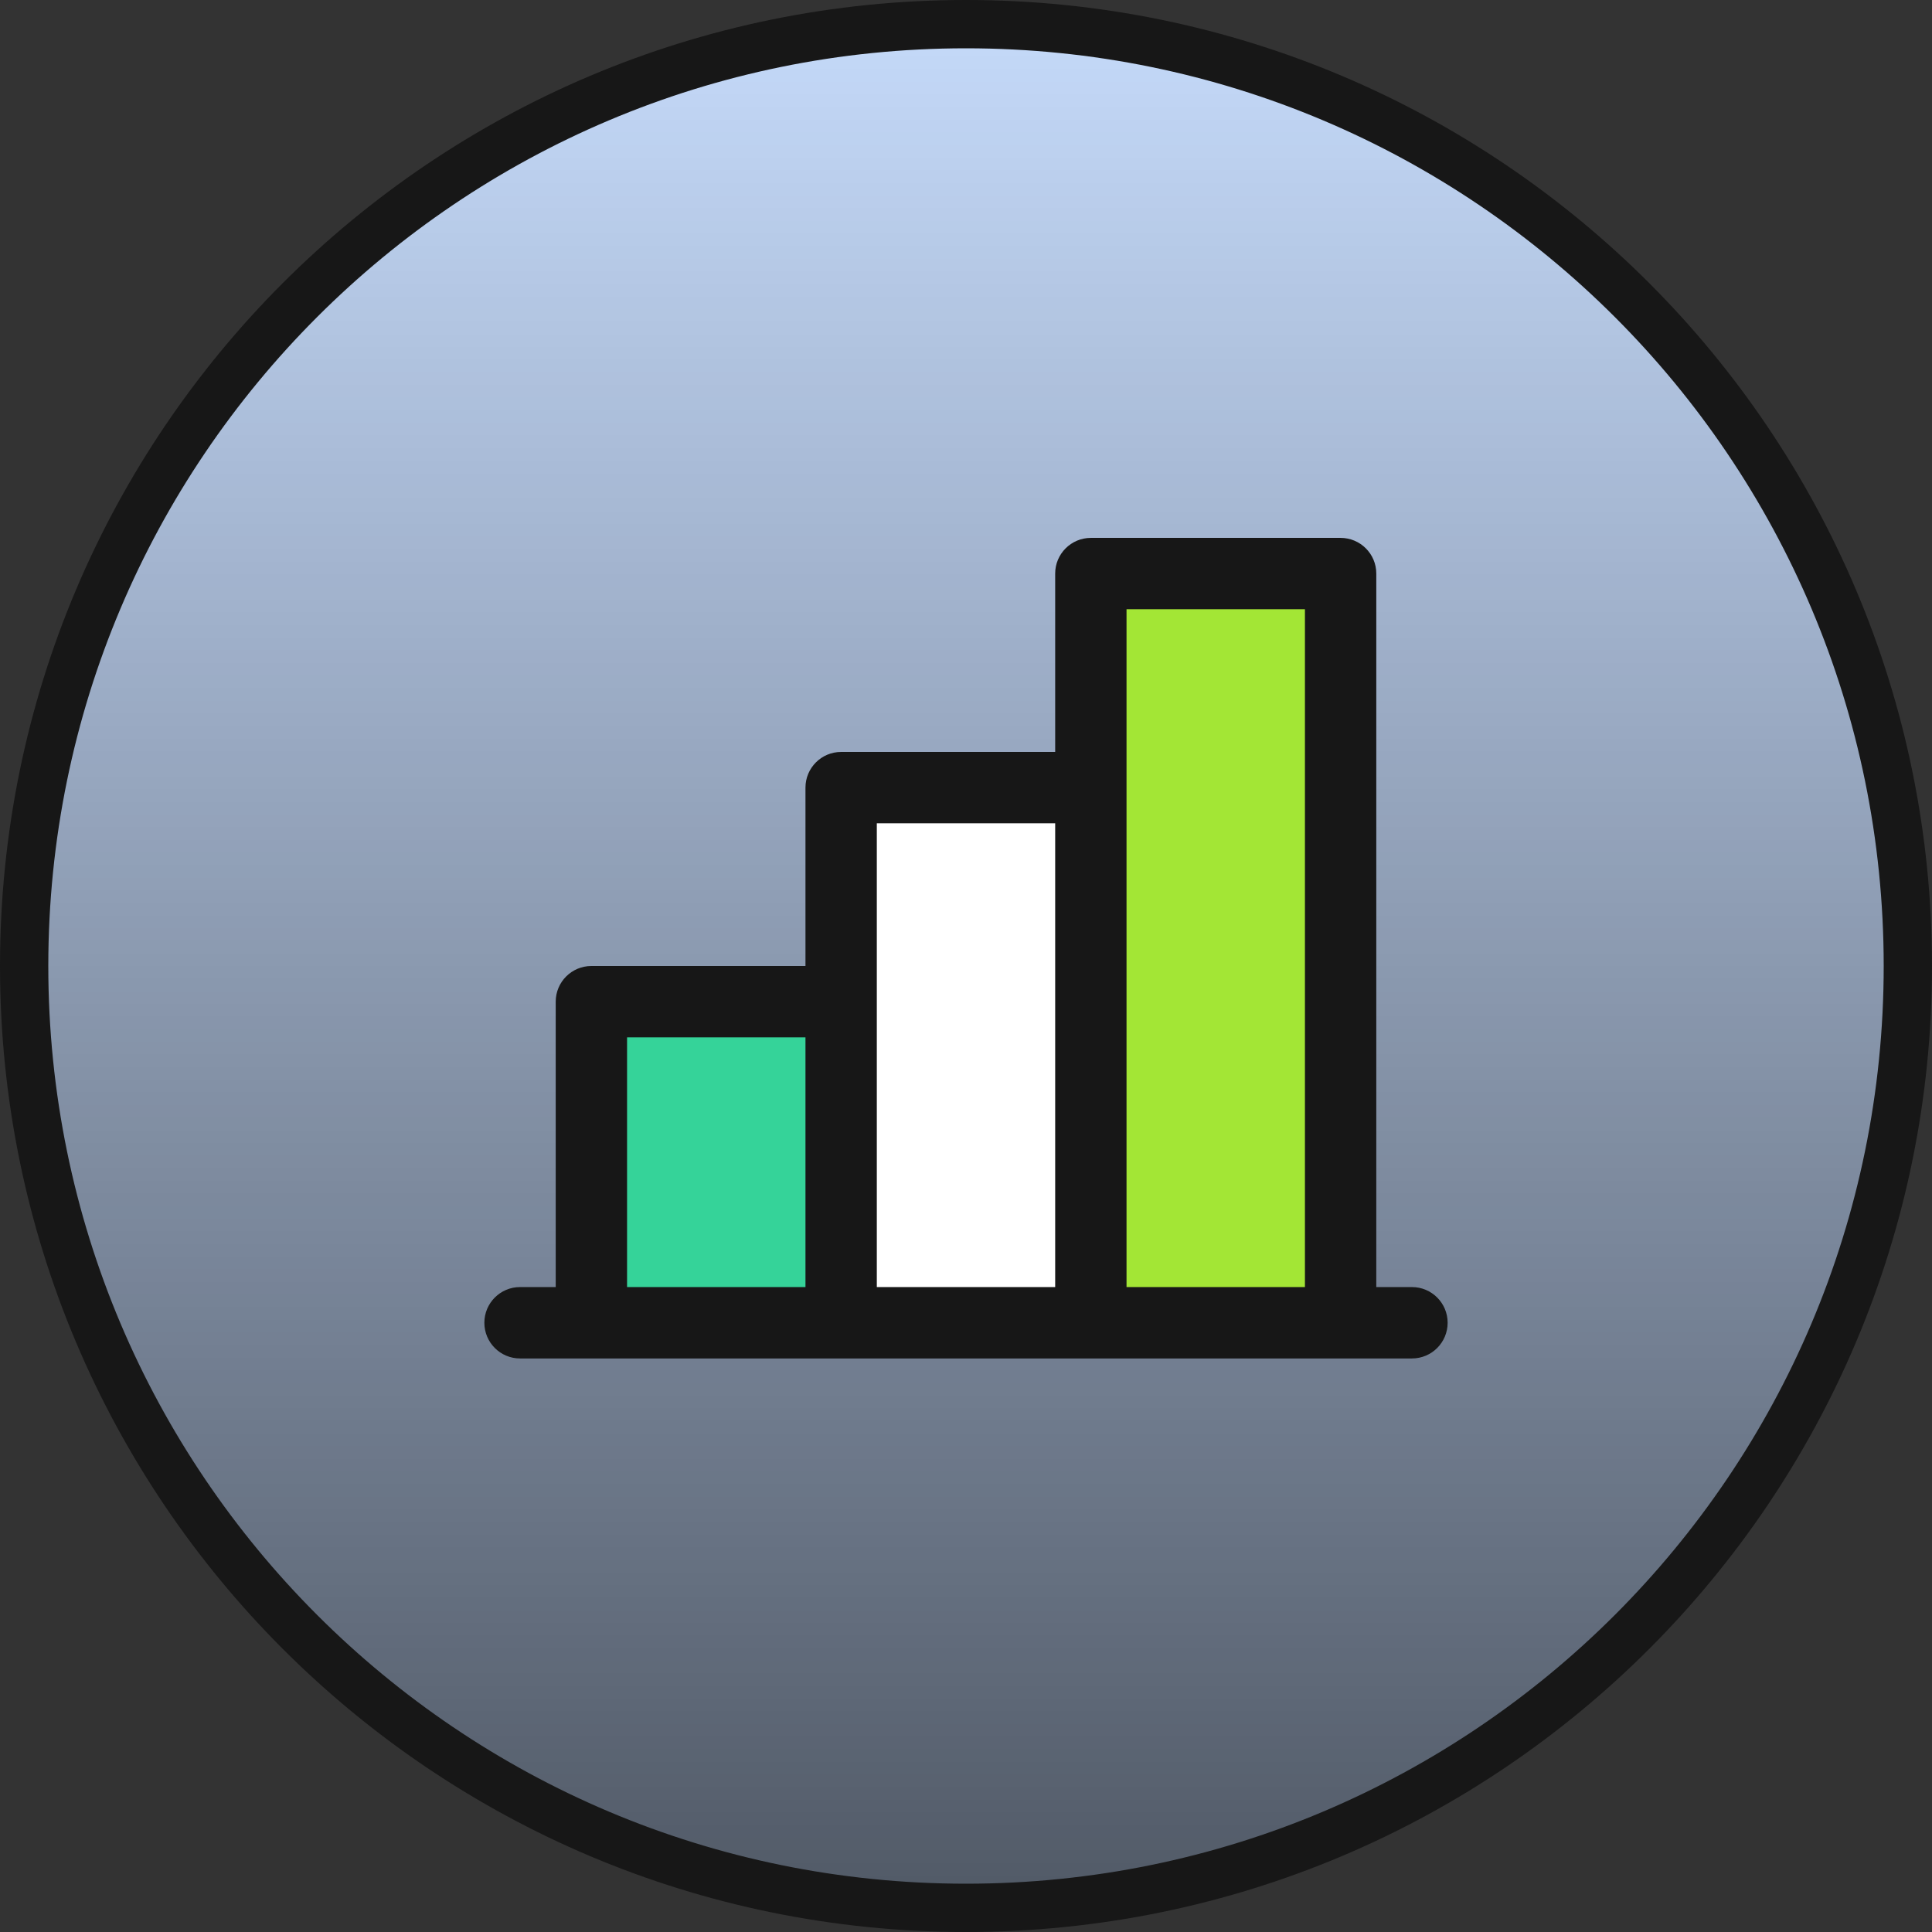
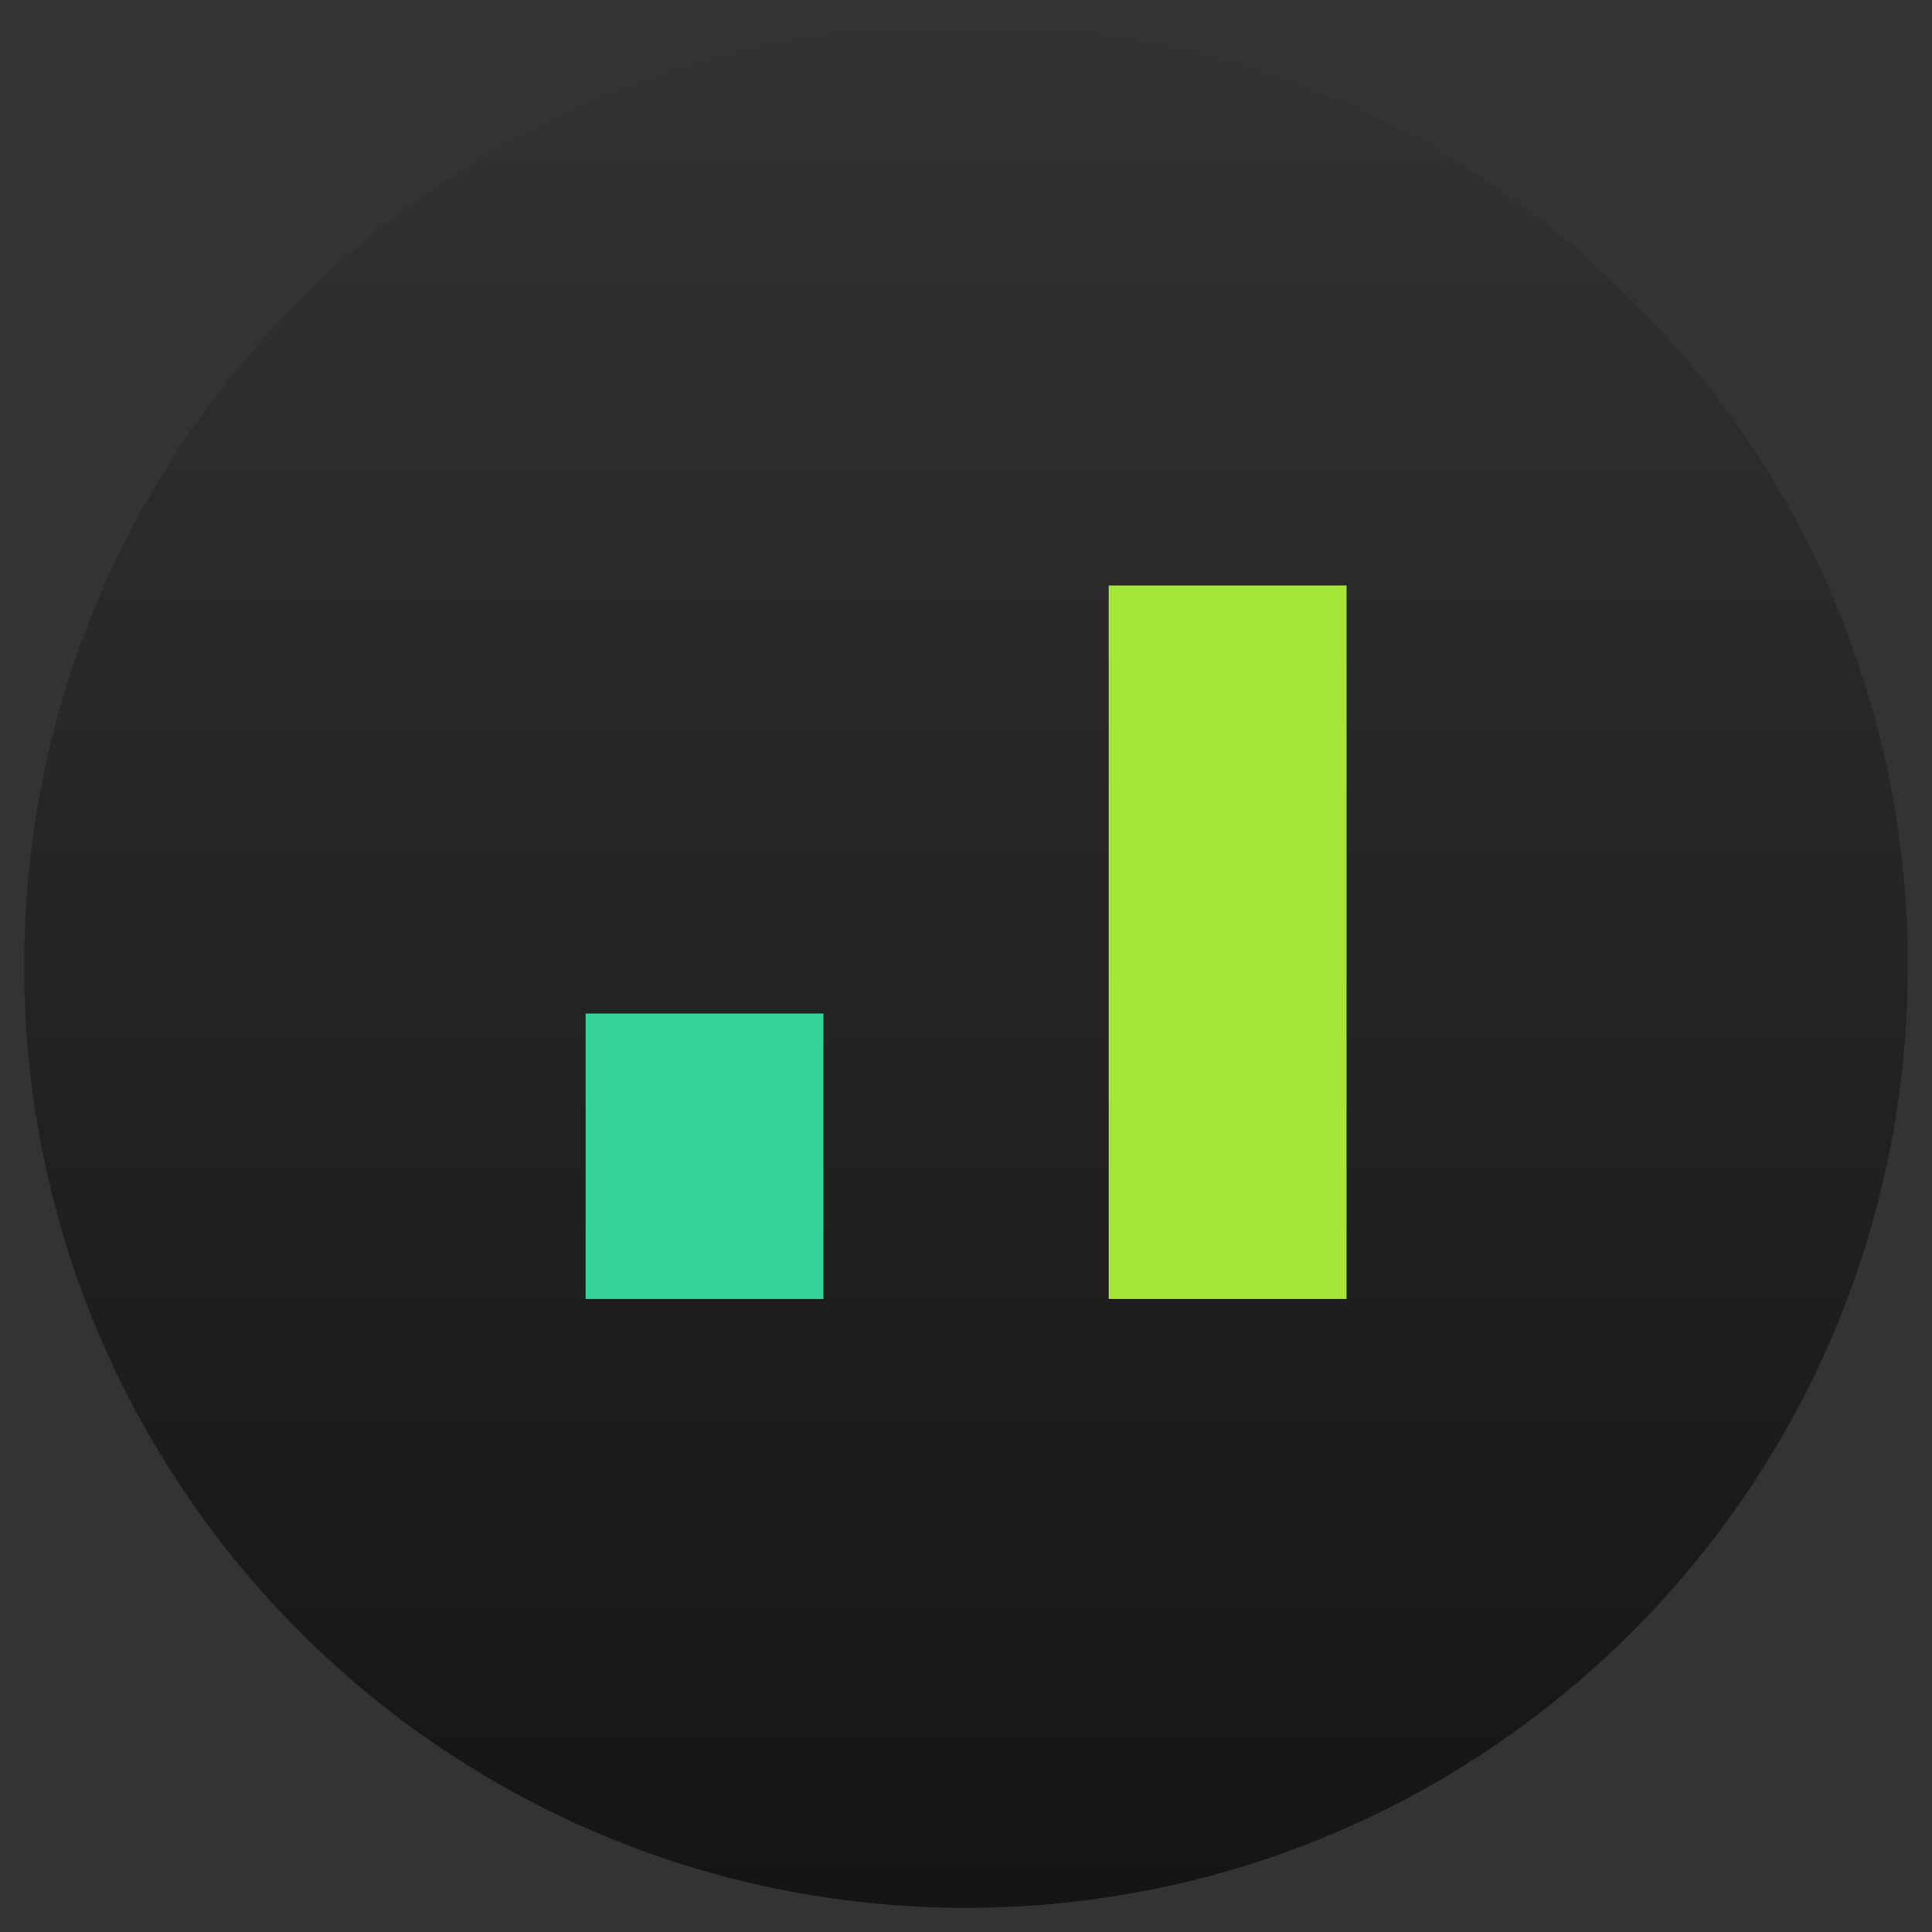
<svg xmlns="http://www.w3.org/2000/svg" width="44" height="44" viewBox="0 0 44 44" fill="none">
  <rect x="0" y="0" width="44" height="44" fill="#333333" stroke="none" />
-   <path d="M22 0.55C33.846 0.55 43.45 10.153 43.45 22C43.45 33.846 33.846 43.45 22 43.45C10.153 43.45 0.55 33.846 0.55 22C0.55 10.153 10.153 0.55 22 0.55Z" fill="#4185F3" />
-   <path d="M22 0.55C33.846 0.55 43.45 10.153 43.45 22C43.45 33.846 33.846 43.45 22 43.45C10.153 43.45 0.55 33.846 0.55 22C0.55 10.153 10.153 0.55 22 0.55Z" fill="white" fill-opacity="0.7" />
  <path d="M22 0.55C33.846 0.55 43.45 10.153 43.45 22C43.45 33.846 33.846 43.45 22 43.45C10.153 43.45 0.55 33.846 0.55 22C0.55 10.153 10.153 0.55 22 0.55Z" fill="url(#paint0_linear_2632_38535)" fill-opacity="0.6" style="mix-blend-mode:overlay" />
-   <path d="M22 0.55C33.846 0.55 43.45 10.153 43.45 22C43.45 33.846 33.846 43.45 22 43.45C10.153 43.45 0.55 33.846 0.55 22C0.55 10.153 10.153 0.55 22 0.55Z" stroke="#171717" stroke-width="1.1" />
  <rect x="13.336" y="23.083" width="5.417" height="6.5" fill="#35D399" />
-   <rect x="18.75" y="17.667" width="5.417" height="11.917" fill="white" />
  <rect x="25.25" y="13.333" width="5.417" height="16.25" fill="#A3E635" />
-   <path fill-rule="evenodd" clip-rule="evenodd" d="M24.031 13.062C24.031 12.614 24.395 12.25 24.844 12.25H30.531C30.98 12.25 31.344 12.614 31.344 13.062V29.312H32.156C32.605 29.312 32.969 29.676 32.969 30.125C32.969 30.574 32.605 30.938 32.156 30.938H11.844C11.395 30.938 11.031 30.574 11.031 30.125C11.031 29.676 11.395 29.312 11.844 29.312H12.656V22.812C12.656 22.364 13.02 22 13.469 22H18.344V17.938C18.344 17.489 18.707 17.125 19.156 17.125H24.031V13.062ZM24.031 18.75H19.969V29.312H24.031V18.75ZM25.656 29.312H29.719V13.875H25.656V29.312ZM18.344 29.312V23.625H14.281V29.312H18.344Z" fill="#171717" />
  <defs>
    <linearGradient id="paint0_linear_2632_38535" x1="22" y1="0" x2="22" y2="44" gradientUnits="userSpaceOnUse">
      <stop stop-opacity="0" />
      <stop offset="1" />
    </linearGradient>
  </defs>
</svg>